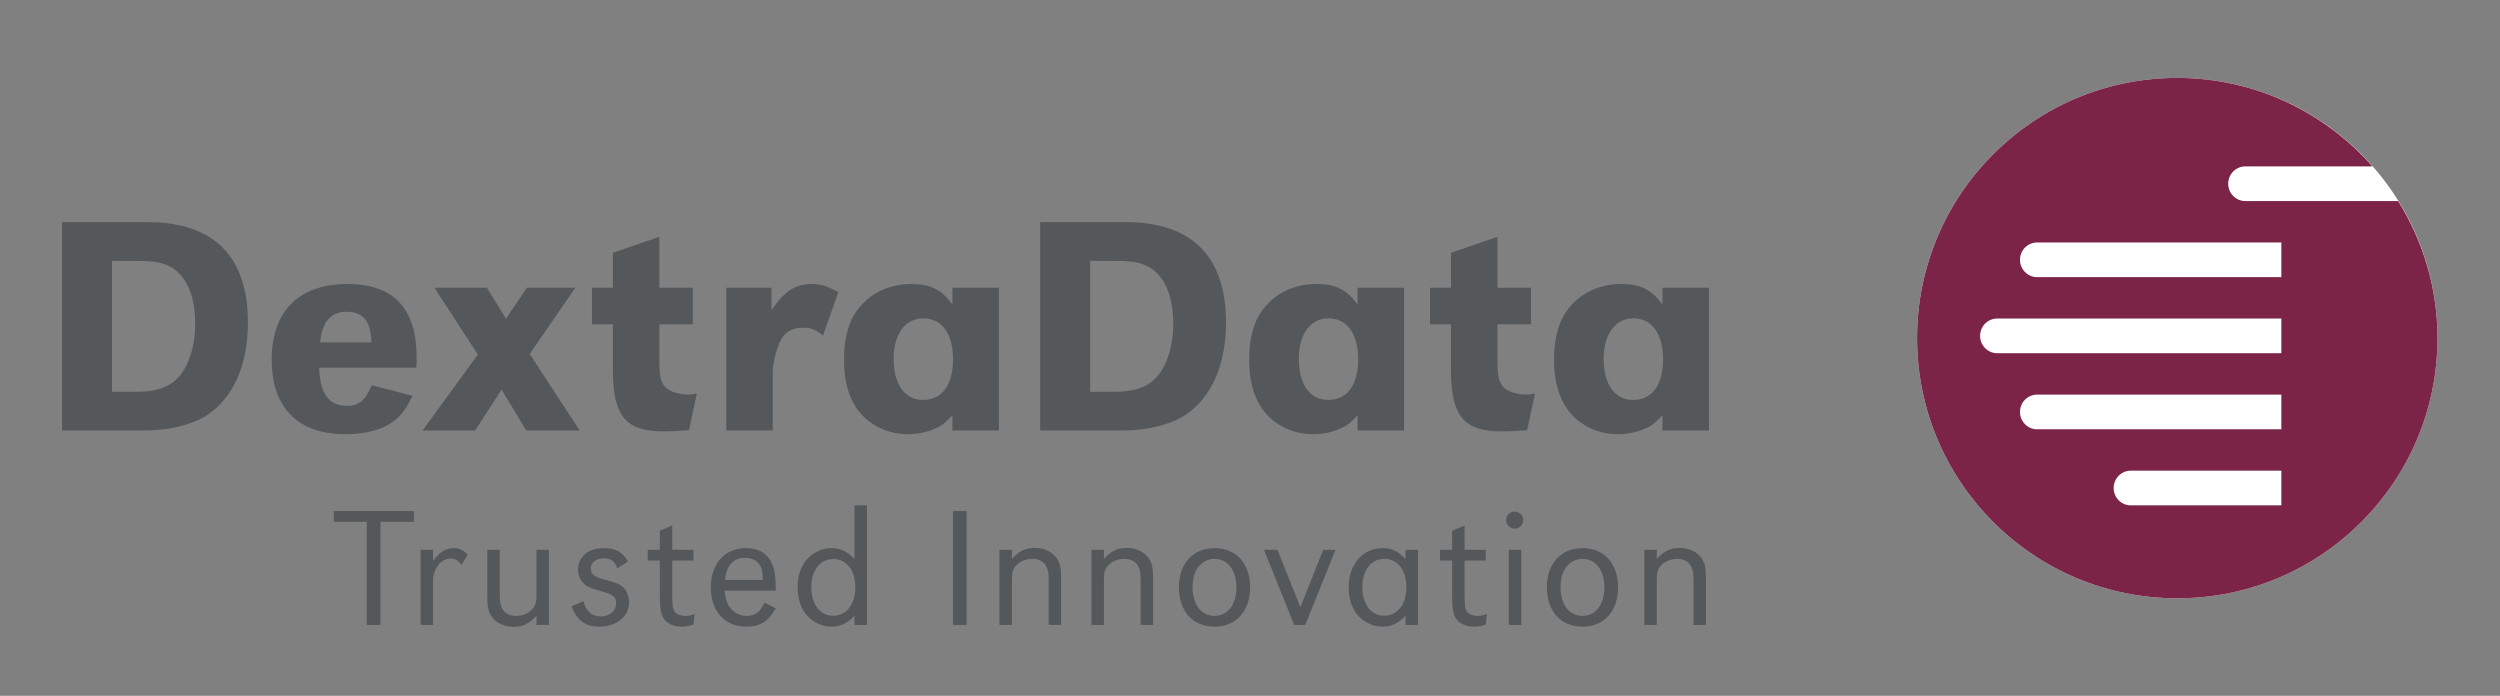
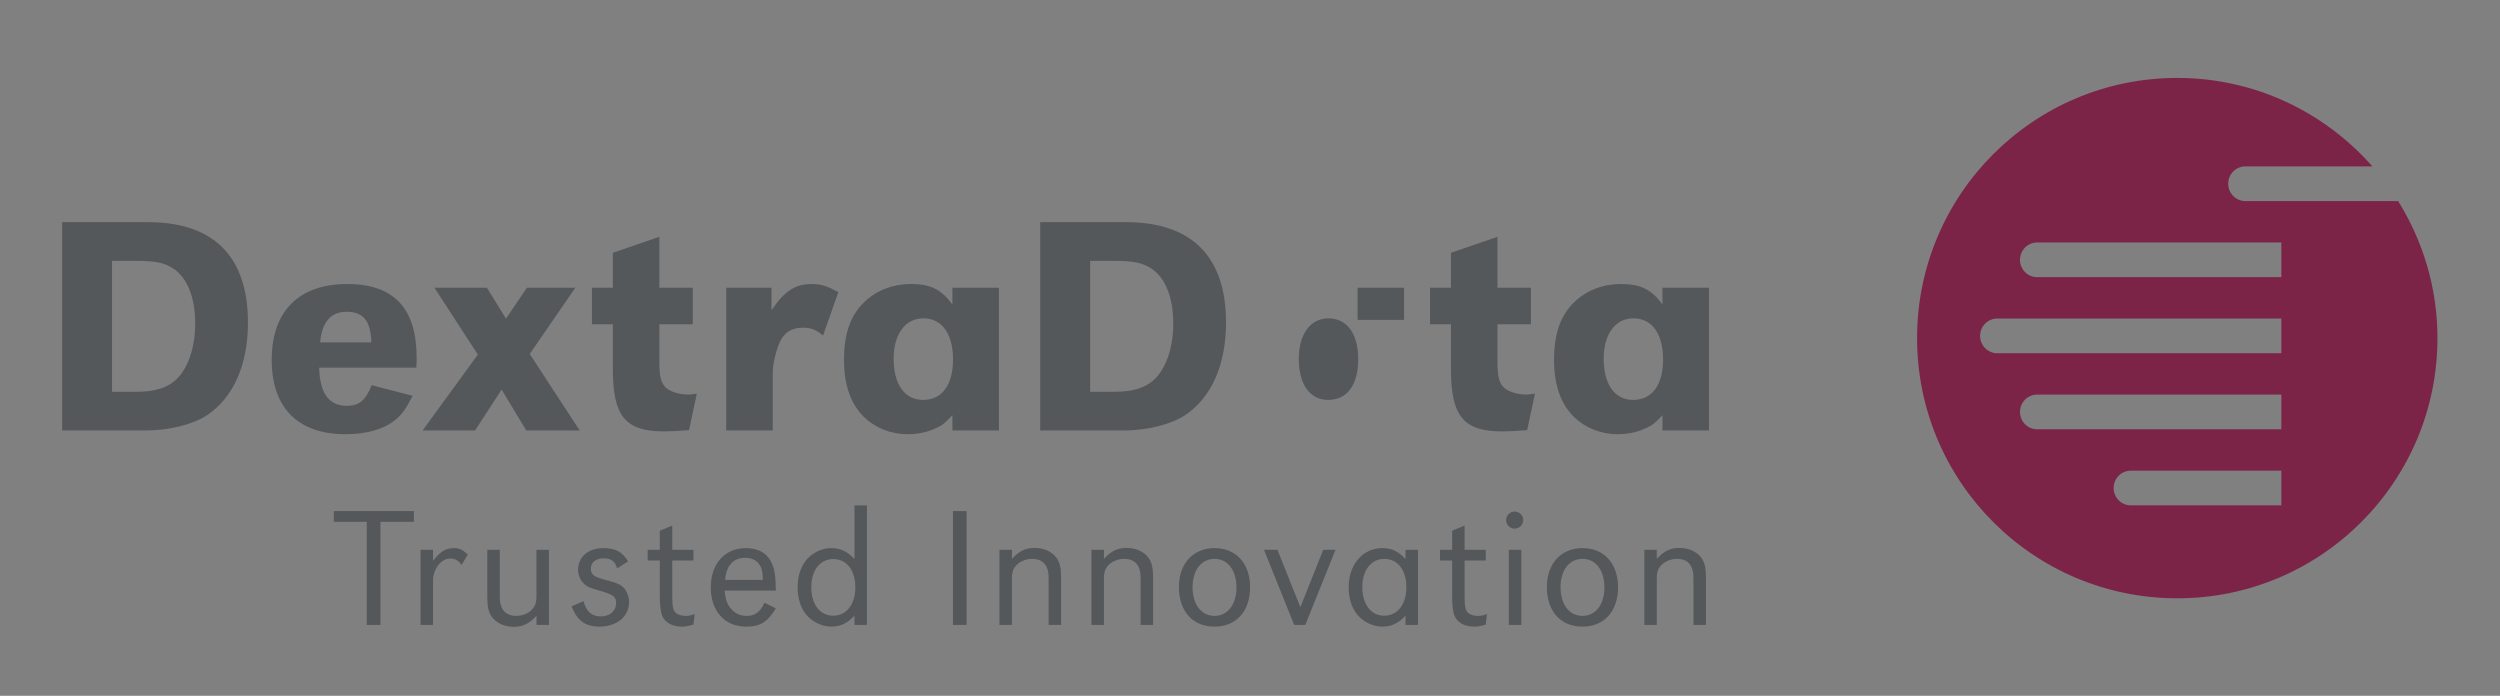
<svg xmlns="http://www.w3.org/2000/svg" id="Ebene_1" data-name="Ebene 1" viewBox="0 0 472.767 131.581">
  <rect x="0" y="0" width="472.767" height="131.581" fill="#808080" stroke="none" />
  <defs>
    <style>
      .cls-1 {
        fill: #7c2348;
      }

      .cls-1, .cls-2, .cls-3 {
        stroke-width: 0px;
      }

      .cls-2 {
        fill: #54585a;
      }

      .cls-3 {
        fill: #fff;
      }
    </style>
  </defs>
-   <path class="cls-2" d="M11.746,42.011v39.396h15.71c4.551,0,8.984-1.121,11.7-2.892,5.018-3.364,7.733-9.567,7.733-17.545,0-12.467-6.493-18.959-18.901-18.959H11.746ZM21.19,49.329h4.492c3.724,0,5.378.354,7.033,1.418,2.66,1.714,4.196,5.436,4.196,10.4,0,4.609-1.359,8.568-3.664,10.696-1.714,1.536-4.019,2.246-7.447,2.246h-4.61v-24.76h0ZM78.732,69.533c.059-.767.059-1.534.059-1.888,0-9.336-4.312-13.937-13.115-13.937-9.157,0-14.296,5.132-14.296,14.35,0,9.043,4.962,14.057,13.942,14.057,4.017,0,7.325-.944,9.511-2.773,1.241-1.062,2.009-2.124,3.19-4.488l-7.739-2.011c-1.122,2.838-2.363,3.903-4.667,3.903-3.426,0-5.139-2.365-5.258-7.215h18.372ZM60.537,64.755c.354-3.845,2.009-5.797,5.021-5.797,3.131,0,4.549,1.715,4.667,5.797h-9.688ZM108.801,54.417h-9.156l-3.958,5.842-3.604-5.842h-9.925l8.211,12.638-10.456,14.352h9.925l5.021-7.733,4.667,7.733h10.102l-9.452-14.47,8.625-12.52h0ZM124.688,44.787l-8.795,3.013v6.616h-3.958v6.904h3.958v8.51c0,8.865,2.361,11.753,9.681,11.753,1.241,0,2.245-.059,4.726-.235l1.477-6.908c-.709.118-1.299.177-1.654.177-1.595,0-3.308-.532-4.135-1.241-1.004-.946-1.3-2.127-1.3-5.082v-6.974h6.321v-6.904h-6.321v-9.629h0ZM137.337,54.417v26.99h8.794v-10.806c0-1.832.591-4.255,1.359-5.968.886-1.834,2.245-2.661,4.372-2.661,1.477,0,2.422.354,3.781,1.477l2.894-8.205c-2.186-1.18-3.308-1.535-5.021-1.535-3.131,0-5.14,1.298-7.621,4.958v-4.249h-8.558ZM188.901,54.417h-8.795v3.183c-2.009-2.829-4.137-3.892-7.803-3.892-3.487,0-6.675,1.239-8.918,3.481-2.597,2.478-3.778,6.024-3.778,10.87,0,4.728,1.24,8.273,3.778,10.811,2.184,2.065,5.077,3.245,8.268,3.245,1.774,0,3.606-.354,5.143-1.062,1.301-.531,1.951-1.062,3.31-2.537v2.891h8.795v-26.991h0ZM174.609,60.199c3.488,0,5.616,2.896,5.616,7.743s-2.069,7.683-5.675,7.683c-3.488,0-5.557-2.955-5.557-7.802,0-4.61,2.187-7.624,5.616-7.624h0ZM196.706,42.011v39.396h15.71c4.551,0,8.983-1.121,11.699-2.892,5.018-3.364,7.733-9.567,7.733-17.545,0-12.467-6.493-18.959-18.9-18.959h-16.242ZM206.151,49.329h4.492c3.723,0,5.378.354,7.033,1.418,2.659,1.714,4.196,5.436,4.196,10.4,0,4.609-1.359,8.568-3.664,10.696-1.714,1.536-4.019,2.246-7.447,2.246h-4.61v-24.76h0ZM265.521,54.417h-8.795v3.183c-2.01-2.829-4.138-3.892-7.803-3.892-3.488,0-6.675,1.239-8.918,3.481-2.598,2.478-3.778,6.024-3.778,10.87,0,4.728,1.239,8.273,3.778,10.811,2.184,2.065,5.076,3.245,8.267,3.245,1.774,0,3.606-.354,5.143-1.062,1.301-.531,1.951-1.062,3.311-2.537v2.891h8.795v-26.991h0ZM251.228,60.199c3.488,0,5.616,2.896,5.616,7.743s-2.069,7.683-5.675,7.683c-3.488,0-5.557-2.955-5.557-7.802,0-4.61,2.188-7.624,5.616-7.624h0ZM283.183,44.787l-8.794,3.013v6.616h-3.958v6.904h3.958v8.51c0,8.865,2.361,11.753,9.681,11.753,1.24,0,2.244-.059,4.726-.235l1.476-6.908c-.708.118-1.299.177-1.654.177-1.595,0-3.308-.532-4.135-1.241-1.004-.946-1.3-2.127-1.3-5.082v-6.974h6.321v-6.904h-6.321v-9.629h0ZM323.176,54.417h-8.795v3.183c-2.009-2.829-4.137-3.892-7.803-3.892-3.487,0-6.675,1.239-8.918,3.481-2.597,2.478-3.778,6.024-3.778,10.87,0,4.728,1.24,8.273,3.778,10.811,2.184,2.065,5.077,3.245,8.268,3.245,1.774,0,3.606-.354,5.143-1.062,1.301-.531,1.951-1.062,3.31-2.537v2.891h8.795v-26.991h0ZM308.884,60.199c3.488,0,5.616,2.896,5.616,7.743s-2.069,7.683-5.675,7.683c-3.488,0-5.557-2.955-5.557-7.802,0-4.61,2.187-7.624,5.616-7.624h0Z" />
-   <path class="cls-3" d="M411.735,113.142c27.175,0,49.204-22.029,49.204-49.203s-22.029-49.203-49.204-49.203-49.203,22.029-49.203,49.203,22.029,49.203,49.203,49.203h0Z" />
+   <path class="cls-2" d="M11.746,42.011v39.396h15.71c4.551,0,8.984-1.121,11.7-2.892,5.018-3.364,7.733-9.567,7.733-17.545,0-12.467-6.493-18.959-18.901-18.959H11.746ZM21.19,49.329h4.492c3.724,0,5.378.354,7.033,1.418,2.66,1.714,4.196,5.436,4.196,10.4,0,4.609-1.359,8.568-3.664,10.696-1.714,1.536-4.019,2.246-7.447,2.246h-4.61v-24.76h0ZM78.732,69.533c.059-.767.059-1.534.059-1.888,0-9.336-4.312-13.937-13.115-13.937-9.157,0-14.296,5.132-14.296,14.35,0,9.043,4.962,14.057,13.942,14.057,4.017,0,7.325-.944,9.511-2.773,1.241-1.062,2.009-2.124,3.19-4.488l-7.739-2.011c-1.122,2.838-2.363,3.903-4.667,3.903-3.426,0-5.139-2.365-5.258-7.215h18.372ZM60.537,64.755c.354-3.845,2.009-5.797,5.021-5.797,3.131,0,4.549,1.715,4.667,5.797h-9.688ZM108.801,54.417h-9.156l-3.958,5.842-3.604-5.842h-9.925l8.211,12.638-10.456,14.352h9.925l5.021-7.733,4.667,7.733h10.102l-9.452-14.47,8.625-12.52h0ZM124.688,44.787l-8.795,3.013v6.616h-3.958v6.904h3.958v8.51c0,8.865,2.361,11.753,9.681,11.753,1.241,0,2.245-.059,4.726-.235l1.477-6.908c-.709.118-1.299.177-1.654.177-1.595,0-3.308-.532-4.135-1.241-1.004-.946-1.3-2.127-1.3-5.082v-6.974h6.321v-6.904h-6.321v-9.629h0ZM137.337,54.417v26.99h8.794v-10.806c0-1.832.591-4.255,1.359-5.968.886-1.834,2.245-2.661,4.372-2.661,1.477,0,2.422.354,3.781,1.477l2.894-8.205c-2.186-1.18-3.308-1.535-5.021-1.535-3.131,0-5.14,1.298-7.621,4.958v-4.249h-8.558ZM188.901,54.417h-8.795v3.183c-2.009-2.829-4.137-3.892-7.803-3.892-3.487,0-6.675,1.239-8.918,3.481-2.597,2.478-3.778,6.024-3.778,10.87,0,4.728,1.24,8.273,3.778,10.811,2.184,2.065,5.077,3.245,8.268,3.245,1.774,0,3.606-.354,5.143-1.062,1.301-.531,1.951-1.062,3.31-2.537v2.891h8.795v-26.991h0ZM174.609,60.199c3.488,0,5.616,2.896,5.616,7.743s-2.069,7.683-5.675,7.683c-3.488,0-5.557-2.955-5.557-7.802,0-4.61,2.187-7.624,5.616-7.624h0ZM196.706,42.011v39.396h15.71c4.551,0,8.983-1.121,11.699-2.892,5.018-3.364,7.733-9.567,7.733-17.545,0-12.467-6.493-18.959-18.9-18.959h-16.242ZM206.151,49.329h4.492c3.723,0,5.378.354,7.033,1.418,2.659,1.714,4.196,5.436,4.196,10.4,0,4.609-1.359,8.568-3.664,10.696-1.714,1.536-4.019,2.246-7.447,2.246h-4.61v-24.76h0ZM265.521,54.417h-8.795v3.183v2.891h8.795v-26.991h0ZM251.228,60.199c3.488,0,5.616,2.896,5.616,7.743s-2.069,7.683-5.675,7.683c-3.488,0-5.557-2.955-5.557-7.802,0-4.61,2.188-7.624,5.616-7.624h0ZM283.183,44.787l-8.794,3.013v6.616h-3.958v6.904h3.958v8.51c0,8.865,2.361,11.753,9.681,11.753,1.24,0,2.244-.059,4.726-.235l1.476-6.908c-.708.118-1.299.177-1.654.177-1.595,0-3.308-.532-4.135-1.241-1.004-.946-1.3-2.127-1.3-5.082v-6.974h6.321v-6.904h-6.321v-9.629h0ZM323.176,54.417h-8.795v3.183c-2.009-2.829-4.137-3.892-7.803-3.892-3.487,0-6.675,1.239-8.918,3.481-2.597,2.478-3.778,6.024-3.778,10.87,0,4.728,1.24,8.273,3.778,10.811,2.184,2.065,5.077,3.245,8.268,3.245,1.774,0,3.606-.354,5.143-1.062,1.301-.531,1.951-1.062,3.31-2.537v2.891h8.795v-26.991h0ZM308.884,60.199c3.488,0,5.616,2.896,5.616,7.743s-2.069,7.683-5.675,7.683c-3.488,0-5.557-2.955-5.557-7.802,0-4.61,2.187-7.624,5.616-7.624h0Z" />
  <path class="cls-1" d="M421.366,34.746c0-1.791,1.422-3.247,3.186-3.28h24.082c-9.016-10.237-22.185-16.729-36.898-16.729-27.175,0-49.204,22.029-49.204,49.203s22.029,49.203,49.204,49.203,49.203-22.029,49.203-49.203c0-9.522-2.75-18.381-7.434-25.914h-28.953c-1.764-.033-3.186-1.489-3.186-3.28h0ZM399.706,92.287c0-1.79,1.419-3.247,3.179-3.279h28.532v6.56h-28.532c-1.76-.033-3.179-1.489-3.179-3.281h0ZM381.993,77.903c0-1.791,1.419-3.248,3.179-3.28h46.245v6.56h-46.245c-1.76-.033-3.179-1.489-3.179-3.28h0ZM377.63,60.237h53.787v6.56h-53.787c-1.761-.033-3.18-1.489-3.18-3.28,0-1.791,1.419-3.248,3.18-3.28h0ZM431.417,45.851v6.561h-46.245c-1.76-.033-3.179-1.489-3.179-3.28s1.419-3.247,3.179-3.28h46.245Z" />
  <path class="cls-2" d="M71.945,98.678h6.328v-2.034h-15.142v2.034h6.231v19.501h2.583v-19.501h0ZM79.528,103.973v14.206h2.357v-8.33c0-2.26,1.518-4.229,3.293-4.229.839,0,1.388.29,2.131,1.194l1.162-1.969c-1.033-.904-1.647-1.195-2.615-1.195-1.55,0-2.647.678-3.971,2.422v-2.099h-2.357ZM101.45,118.179h2.356v-14.206h-2.356v8.846c0,1.001-.194,1.679-.678,2.26-.678.84-1.905,1.389-3.099,1.389-2.099,0-3.164-1.227-3.164-3.616v-8.879h-2.357v8.943c0,1.841.226,2.841.839,3.713.872,1.195,2.389,1.905,4.133,1.905,1.744,0,2.873-.549,4.327-2.066v1.711h0ZM118.771,106.169c-1.066-1.808-2.389-2.519-4.682-2.519-2.841,0-4.778,1.679-4.778,4.101,0,.871.291,1.678.839,2.324.678.807,1.292,1.098,3.197,1.614,2.615.743,3.164,1.13,3.164,2.357,0,1.485-1.195,2.519-2.906,2.519-1.679,0-2.744-.904-3.261-2.874l-2.26.969c1.066,2.712,2.615,3.842,5.295,3.842,3.261,0,5.585-1.937,5.585-4.649,0-.969-.387-2.002-.968-2.648-.614-.646-1.388-1.001-3.132-1.453-2.518-.613-3.132-1.065-3.132-2.227,0-1.163.969-1.938,2.39-1.938,1.452,0,2.227.582,2.582,1.905l2.067-1.323h0ZM127.133,99.389l-2.357.968v3.616h-2.293v2.034h2.293v6.78c0,1.84.161,3.035.516,3.81.582,1.194,1.905,1.905,3.649,1.905.678,0,1.162-.097,2.195-.388l.226-2.001c-.775.29-1.13.355-1.679.355-.613,0-1.162-.129-1.582-.355-.775-.452-.968-1.13-.968-3.261v-6.845h4.003v-2.034h-4.003v-4.584h0ZM146.714,111.689c-.033-2.679-.194-3.906-.743-5.133-.839-1.905-2.518-2.906-4.907-2.906-4.004,0-6.651,2.971-6.651,7.426,0,4.52,2.647,7.426,6.715,7.426,2.615,0,4.004-.84,5.586-3.455l-2.131-1.065c-.872,1.775-1.808,2.486-3.293,2.486-1.195,0-2.099-.355-2.842-1.13-.871-.872-1.226-1.776-1.42-3.649h9.686ZM137.125,109.655c.226-2.712,1.549-4.164,3.777-4.164,1.227,0,2.196.452,2.712,1.291.452.646.614,1.324.646,2.873h-7.135ZM163.944,95.579h-2.357v10.138c-1.356-1.453-2.68-2.067-4.391-2.067-1.775,0-3.616.872-4.778,2.325-1.033,1.291-1.582,3.067-1.582,5.101s.549,3.81,1.582,5.101c1.162,1.421,3.003,2.325,4.778,2.325,1.711,0,3.035-.614,4.391-2.067v1.744h2.357v-22.6h0ZM157.584,105.717c2.518,0,4.165,2.13,4.165,5.359,0,3.196-1.679,5.359-4.165,5.359-2.519,0-4.165-2.13-4.165-5.424,0-3.164,1.679-5.294,4.165-5.294h0ZM182.799,96.644h-2.583v21.535h2.583v-21.535h0ZM191.361,103.973h-2.357v14.206h2.357v-8.846c0-1.001.194-1.679.678-2.26.678-.84,1.905-1.389,3.132-1.389,2.066,0,3.132,1.227,3.132,3.584v8.911h2.356v-8.976c0-1.808-.226-2.808-.839-3.68-.872-1.195-2.389-1.905-4.133-1.905-1.743,0-2.873.517-4.326,2.066v-1.711h0ZM208.76,103.973h-2.357v14.206h2.357v-8.846c0-1.001.193-1.679.678-2.26.678-.84,1.904-1.389,3.131-1.389,2.067,0,3.132,1.227,3.132,3.584v8.911h2.357v-8.976c0-1.808-.226-2.808-.84-3.68-.871-1.195-2.389-1.905-4.132-1.905-1.744,0-2.874.517-4.326,2.066v-1.711h0ZM229.687,103.65c-4.068,0-6.748,2.938-6.748,7.329,0,4.617,2.583,7.523,6.748,7.523,4.068,0,6.715-2.906,6.715-7.426s-2.647-7.426-6.715-7.426h0ZM229.687,105.684c2.486,0,4.133,2.163,4.133,5.392s-1.647,5.392-4.133,5.392c-2.518,0-4.165-2.131-4.165-5.457,0-3.196,1.679-5.327,4.165-5.327h0ZM244.742,118.179h2.098l5.715-14.206h-2.325l-4.326,10.848-4.326-10.848h-2.551l5.715,14.206h0ZM268.149,103.973h-2.357v1.744c-1.389-1.486-2.615-2.067-4.359-2.067-3.745,0-6.392,3.1-6.392,7.426,0,2.034.548,3.81,1.582,5.101,1.162,1.421,3.002,2.325,4.778,2.325,1.711,0,3.035-.614,4.391-2.067v1.744h2.357v-14.206h0ZM261.788,105.684c2.519,0,4.165,2.131,4.165,5.36,0,3.228-1.679,5.391-4.165,5.391-2.518,0-4.165-2.13-4.165-5.424,0-3.196,1.679-5.327,4.165-5.327h0ZM276.966,99.389l-2.357.968v3.616h-2.292v2.034h2.292v6.78c0,1.84.161,3.035.517,3.81.581,1.194,1.904,1.905,3.648,1.905.678,0,1.162-.097,2.195-.388l.226-2.001c-.775.29-1.13.355-1.679.355-.613,0-1.162-.129-1.582-.355-.774-.452-.968-1.13-.968-3.261v-6.845h4.003v-2.034h-4.003v-4.584h0ZM287.688,103.973h-2.357v14.206h2.357v-14.206h0ZM286.428,96.741c-.871,0-1.614.71-1.614,1.582,0,.936.71,1.647,1.614,1.647s1.615-.711,1.615-1.615-.711-1.614-1.615-1.614h0ZM299.271,103.65c-4.068,0-6.747,2.938-6.747,7.329,0,4.617,2.583,7.523,6.747,7.523,4.068,0,6.716-2.906,6.716-7.426s-2.648-7.426-6.716-7.426h0ZM299.271,105.684c2.486,0,4.133,2.163,4.133,5.392s-1.647,5.392-4.133,5.392c-2.518,0-4.164-2.131-4.164-5.457,0-3.196,1.678-5.327,4.164-5.327h0ZM313.306,103.973h-2.357v14.206h2.357v-8.846c0-1.001.194-1.679.678-2.26.678-.84,1.905-1.389,3.132-1.389,2.066,0,3.131,1.227,3.131,3.584v8.911h2.357v-8.976c0-1.808-.226-2.808-.839-3.68-.872-1.195-2.389-1.905-4.133-1.905-1.743,0-2.873.517-4.326,2.066v-1.711h0Z" />
</svg>